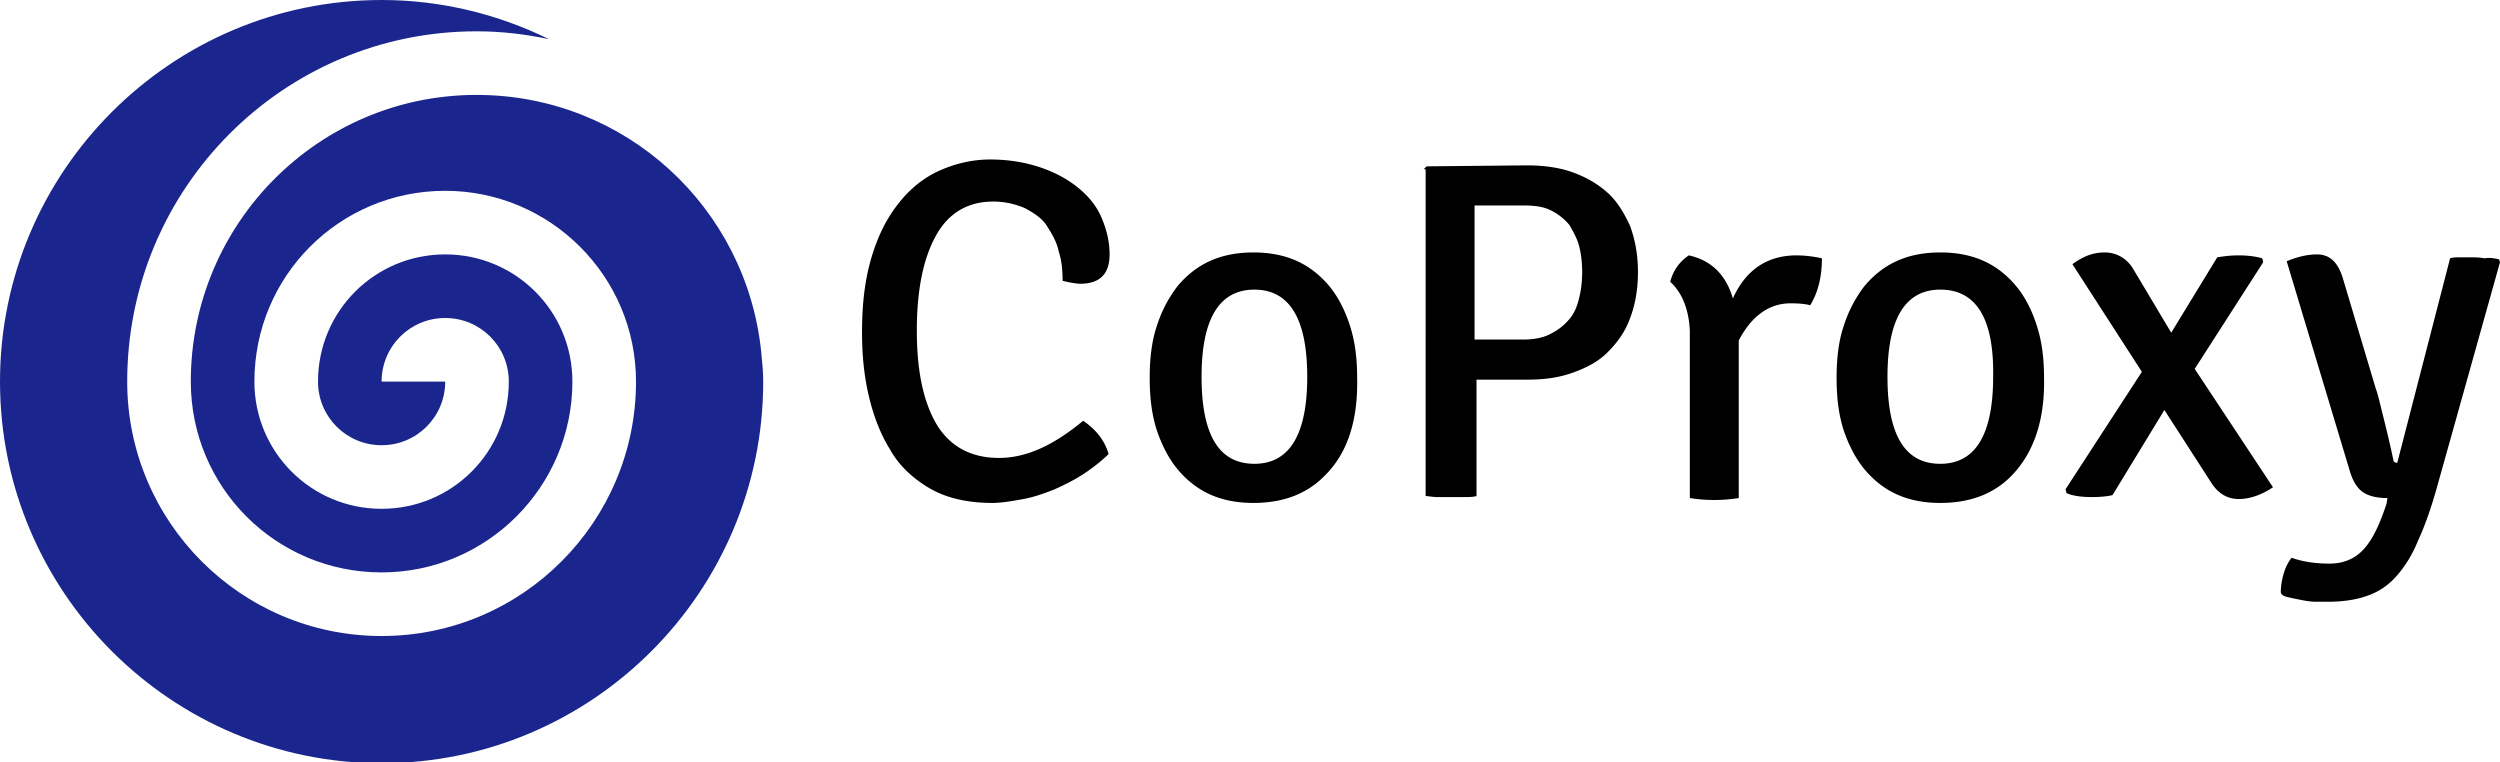
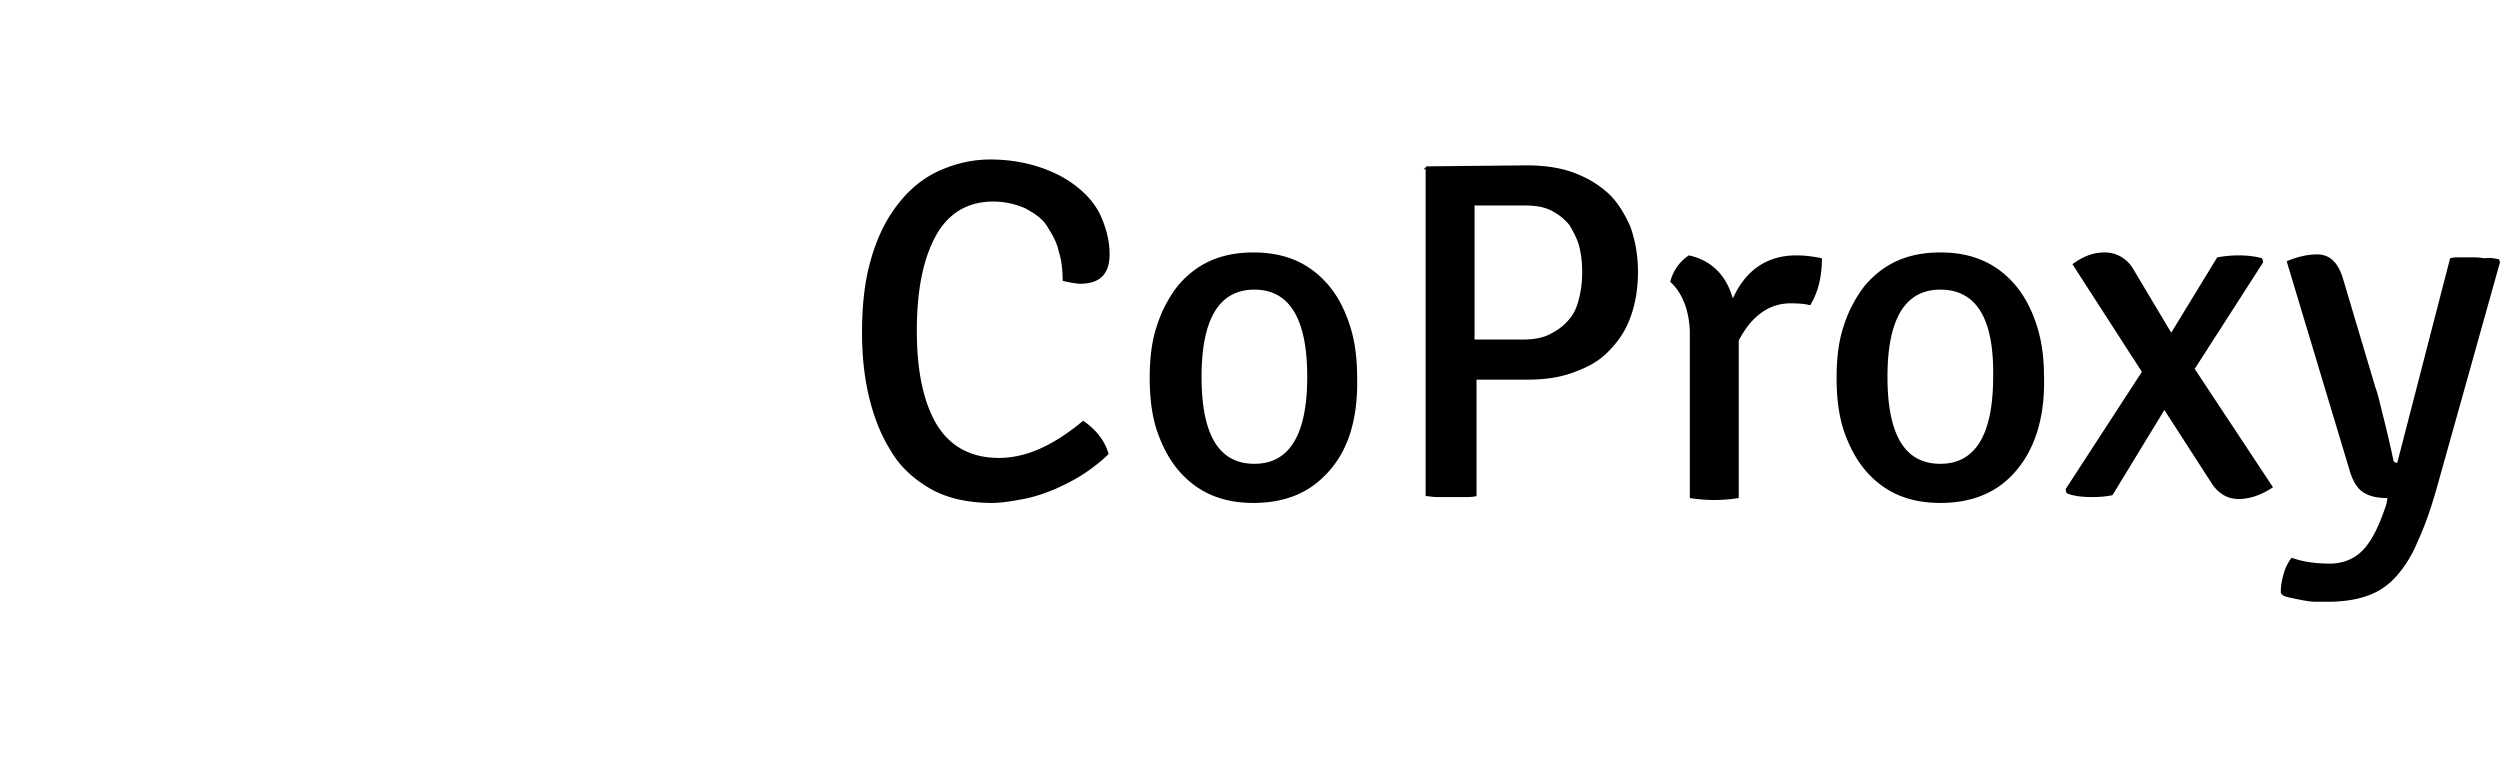
<svg xmlns="http://www.w3.org/2000/svg" viewBox="0 0 255.5 77.9">
-   <path d="M48.7 9.7C32.6 9.7 19.5 22.8 19.5 39c0 10.8 8.7 19.5 19.5 19.5S58.5 49.7 58.5 39c0-7.2-5.8-13-13-13s-13 5.8-13 13c0 3.6 2.9 6.5 6.5 6.5s6.5-2.9 6.5-6.5H39c0-3.6 2.9-6.5 6.5-6.5S52 35.4 52 39c0 7.2-5.8 13-13 13s-13-5.8-13-13c0-10.8 8.7-19.5 19.5-19.5C56.2 19.5 65 28.2 65 39c0 14.3-11.6 26-26 26S13 53.3 13 39C13 19.2 29 3.2 48.7 3.2c2.6 0 5 .3 7.4.8C51 1.5 45.2 0 39 0 17.5 0 0 17.5 0 39s17.5 39 39 39 39-17.5 39-39c0-1-.1-2-.2-3C76.3 21.2 63.9 9.7 48.7 9.7z" fill="#1a268e" />
  <path d="M108.6 28.7c0-1.1-.1-2.1-.4-3-.2-1-.7-1.8-1.2-2.6s-1.3-1.3-2.2-1.8c-.9-.4-2-.7-3.3-.7-2.5 0-4.5 1.1-5.8 3.4-1.3 2.3-2 5.5-2 9.8 0 4.2.7 7.4 2.1 9.7 1.4 2.2 3.5 3.3 6.3 3.3s5.6-1.3 8.6-3.8c1.3.9 2.2 2 2.6 3.4-.7.7-1.6 1.4-2.5 2-.9.6-1.9 1.1-3 1.6-1 .4-2.1.8-3.2 1s-2.2.4-3.2.4c-2.5 0-4.7-.5-6.4-1.5-1.7-1-3.1-2.3-4-3.9-1-1.6-1.7-3.4-2.2-5.5-.5-2.1-.7-4.3-.7-6.5 0-3 .3-5.5 1-7.8s1.6-4 2.8-5.5c1.2-1.5 2.6-2.6 4.2-3.3 1.6-.7 3.3-1.1 5.1-1.1 1.9 0 3.6.3 5.1.8s2.8 1.2 3.9 2.1c1.1.9 1.9 1.9 2.4 3.1s.8 2.4.8 3.7c0 2-1 3-3 3-.3 0-1-.1-1.8-.3zm26.7 20c-1.8 1.8-4.2 2.7-7.2 2.7-1.7 0-3.2-.3-4.5-.9s-2.4-1.5-3.3-2.6c-.9-1.1-1.6-2.5-2.1-4-.5-1.6-.7-3.3-.7-5.3 0-1.9.2-3.7.7-5.2.5-1.6 1.2-2.9 2.1-4.1.9-1.1 2-2 3.3-2.6 1.3-.6 2.8-.9 4.5-.9 1.7 0 3.2.3 4.5.9 1.3.6 2.4 1.5 3.3 2.6.9 1.1 1.6 2.5 2.1 4.1.5 1.6.7 3.3.7 5.2.1 4.4-1 7.8-3.4 10.1zm-7.1-19.1c-3.6 0-5.4 3-5.4 8.9 0 6 1.8 8.9 5.4 8.9 3.6 0 5.4-3 5.4-8.9s-1.8-8.9-5.4-8.9zm17.3-12.3l.3-.3 10.2-.1c1.7 0 3.3.2 4.7.7 1.4.5 2.6 1.2 3.6 2.1 1 .9 1.7 2.1 2.3 3.4.5 1.4.8 2.9.8 4.7 0 1.8-.3 3.4-.8 4.7-.5 1.4-1.3 2.5-2.3 3.5s-2.2 1.6-3.6 2.1-2.9.7-4.6.7h-5.2v11.9c-.4.1-.8.1-1.2.1h-2.8c-.5 0-.9-.1-1.2-.1V17.3zm5.2 3.7v13.7h5c1.1 0 2.1-.2 2.8-.6.8-.4 1.4-.9 1.9-1.5s.8-1.3 1-2.2c.2-.8.3-1.7.3-2.6 0-.9-.1-1.8-.3-2.6-.2-.8-.6-1.5-1-2.2-.5-.6-1.1-1.1-1.9-1.5-.8-.4-1.7-.5-2.8-.5h-5zm20 7.8c.3-1.2 1-2.1 1.9-2.7 2.3.5 3.8 2 4.5 4.4 1.3-2.9 3.5-4.4 6.5-4.4.8 0 1.7.1 2.6.3 0 1.9-.4 3.5-1.2 4.8-.3-.1-1-.2-2-.2-2.2 0-4 1.3-5.3 3.8v16.1a15.742 15.742 0 01-5 0V33.8c-.1-2.2-.8-3.9-2-5zm34.8 19.9c-1.8 1.8-4.2 2.7-7.2 2.7-1.7 0-3.2-.3-4.5-.9-1.3-.6-2.4-1.5-3.3-2.6-.9-1.1-1.6-2.5-2.1-4-.5-1.6-.7-3.3-.7-5.3 0-1.9.2-3.7.7-5.2.5-1.6 1.2-2.9 2.1-4.1.9-1.1 2-2 3.3-2.6 1.3-.6 2.8-.9 4.5-.9 1.7 0 3.2.3 4.5.9 1.3.6 2.4 1.5 3.3 2.6.9 1.1 1.6 2.5 2.1 4.1.5 1.6.7 3.3.7 5.2.1 4.4-1.1 7.8-3.4 10.1zm-7.2-19.1c-3.6 0-5.4 3-5.4 8.9 0 6 1.8 8.9 5.4 8.9 3.6 0 5.4-3 5.4-8.9.1-5.9-1.7-8.9-5.4-8.9zm23.6 4.4l4.7-7.7c.6-.1 1.3-.2 2.2-.2s1.7.1 2.4.3l.1.4-7 10.9 8 12.1c-1.2.8-2.4 1.2-3.5 1.2s-2-.5-2.7-1.5l-4.9-7.6-5.3 8.7c-.4.1-1.1.2-2.1.2s-1.9-.1-2.6-.4l-.1-.4 7.8-12-7.1-11c1.1-.8 2.1-1.2 3.3-1.2 1.1 0 2.1.5 2.8 1.5l4 6.7zm33.5-7.5l.1.3L249 50c-.6 2.1-1.2 3.8-1.9 5.3-.6 1.5-1.4 2.7-2.2 3.6-.8.9-1.8 1.6-3 2-1.1.4-2.5.6-4 .6h-1.2c-.5 0-1.1-.1-1.6-.2s-1-.2-1.4-.3c-.4-.1-.6-.3-.6-.5 0-.6.1-1.2.3-1.9.2-.7.5-1.2.8-1.6 1.1.4 2.4.6 3.9.6 1.4 0 2.6-.5 3.5-1.5.9-1 1.6-2.5 2.3-4.6l.1-.6c-1.1 0-1.9-.2-2.5-.6-.6-.4-1-1.1-1.3-2l-6.5-21.6c1.2-.5 2.2-.7 3.1-.7 1.3 0 2.1.8 2.6 2.3l3.4 11.4c.2.5.4 1.4.7 2.6.3 1.2.7 2.8 1.1 4.7 0 .2.2.3.4.3l5.4-20.9c.3-.1.6-.1.9-.1h1.2c.5 0 .9 0 1.4.1.6-.1 1 0 1.5.1z" />
</svg>